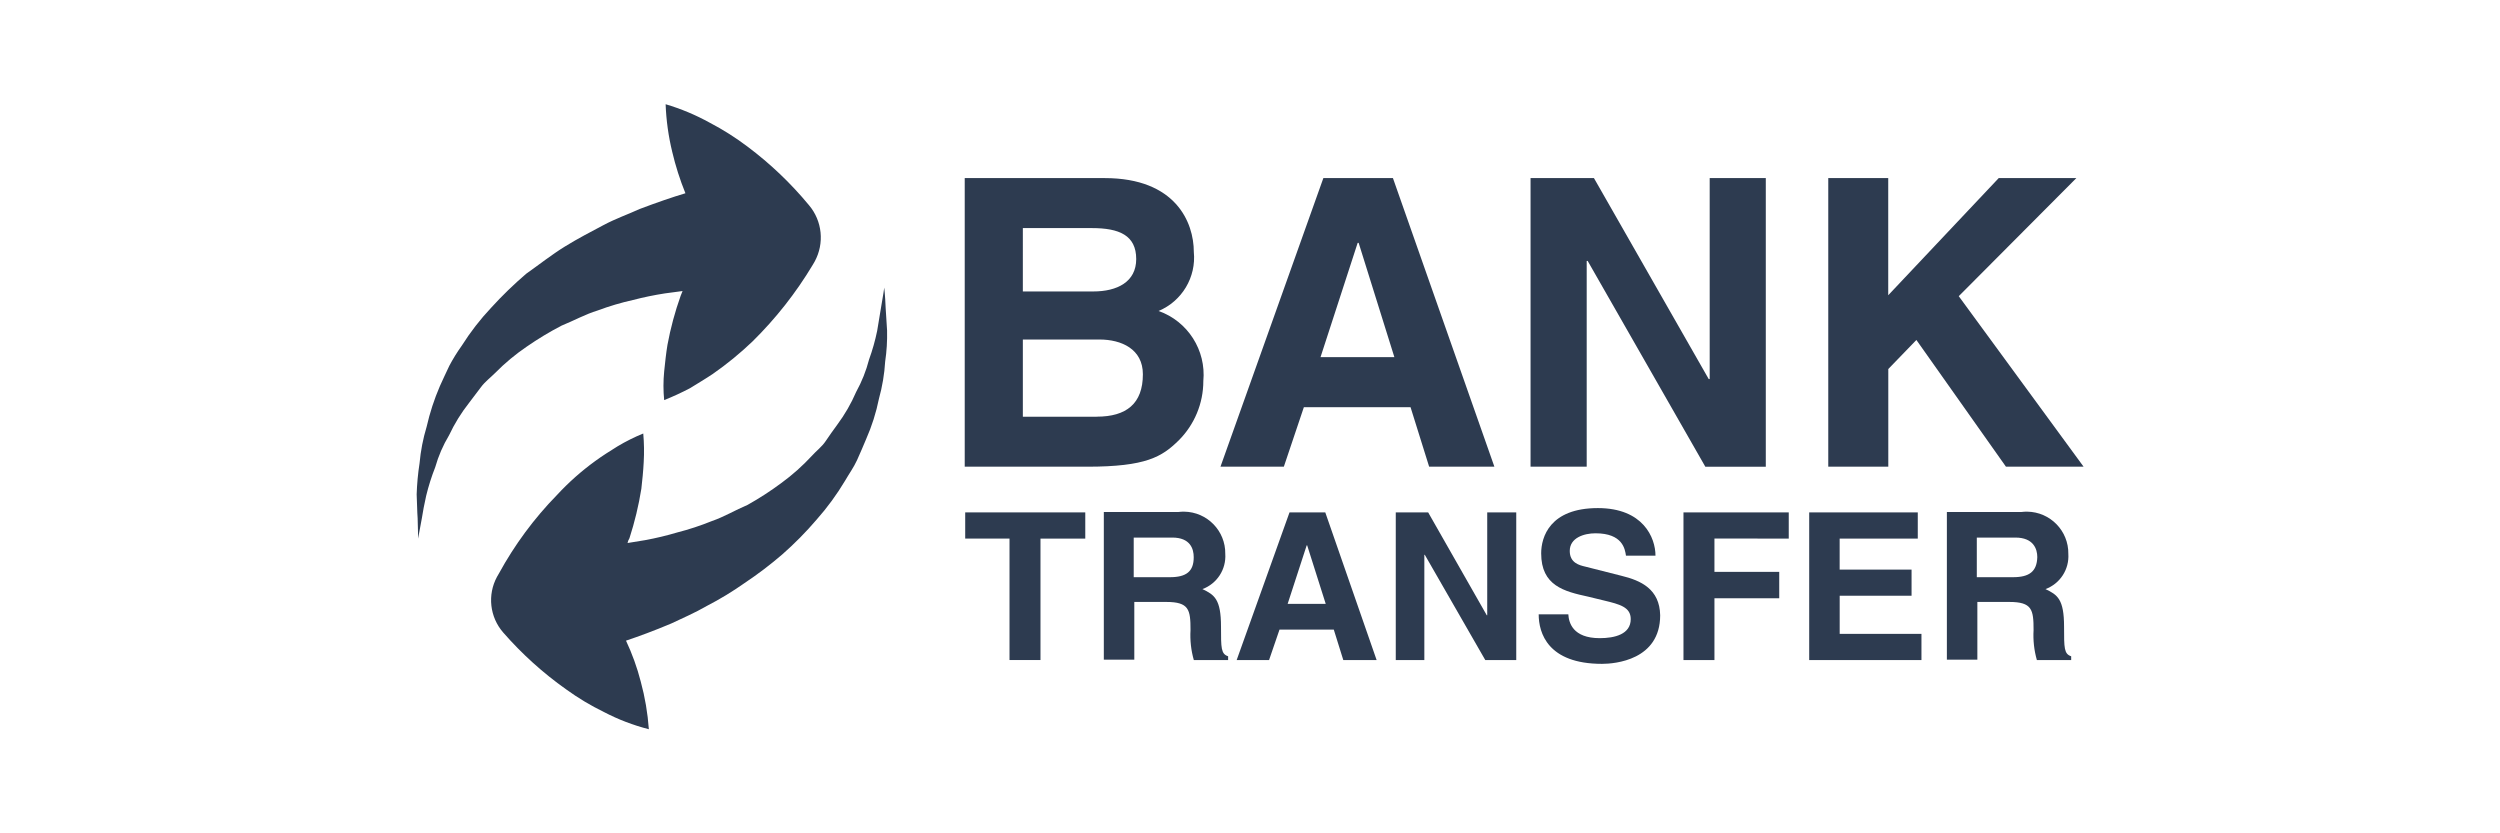
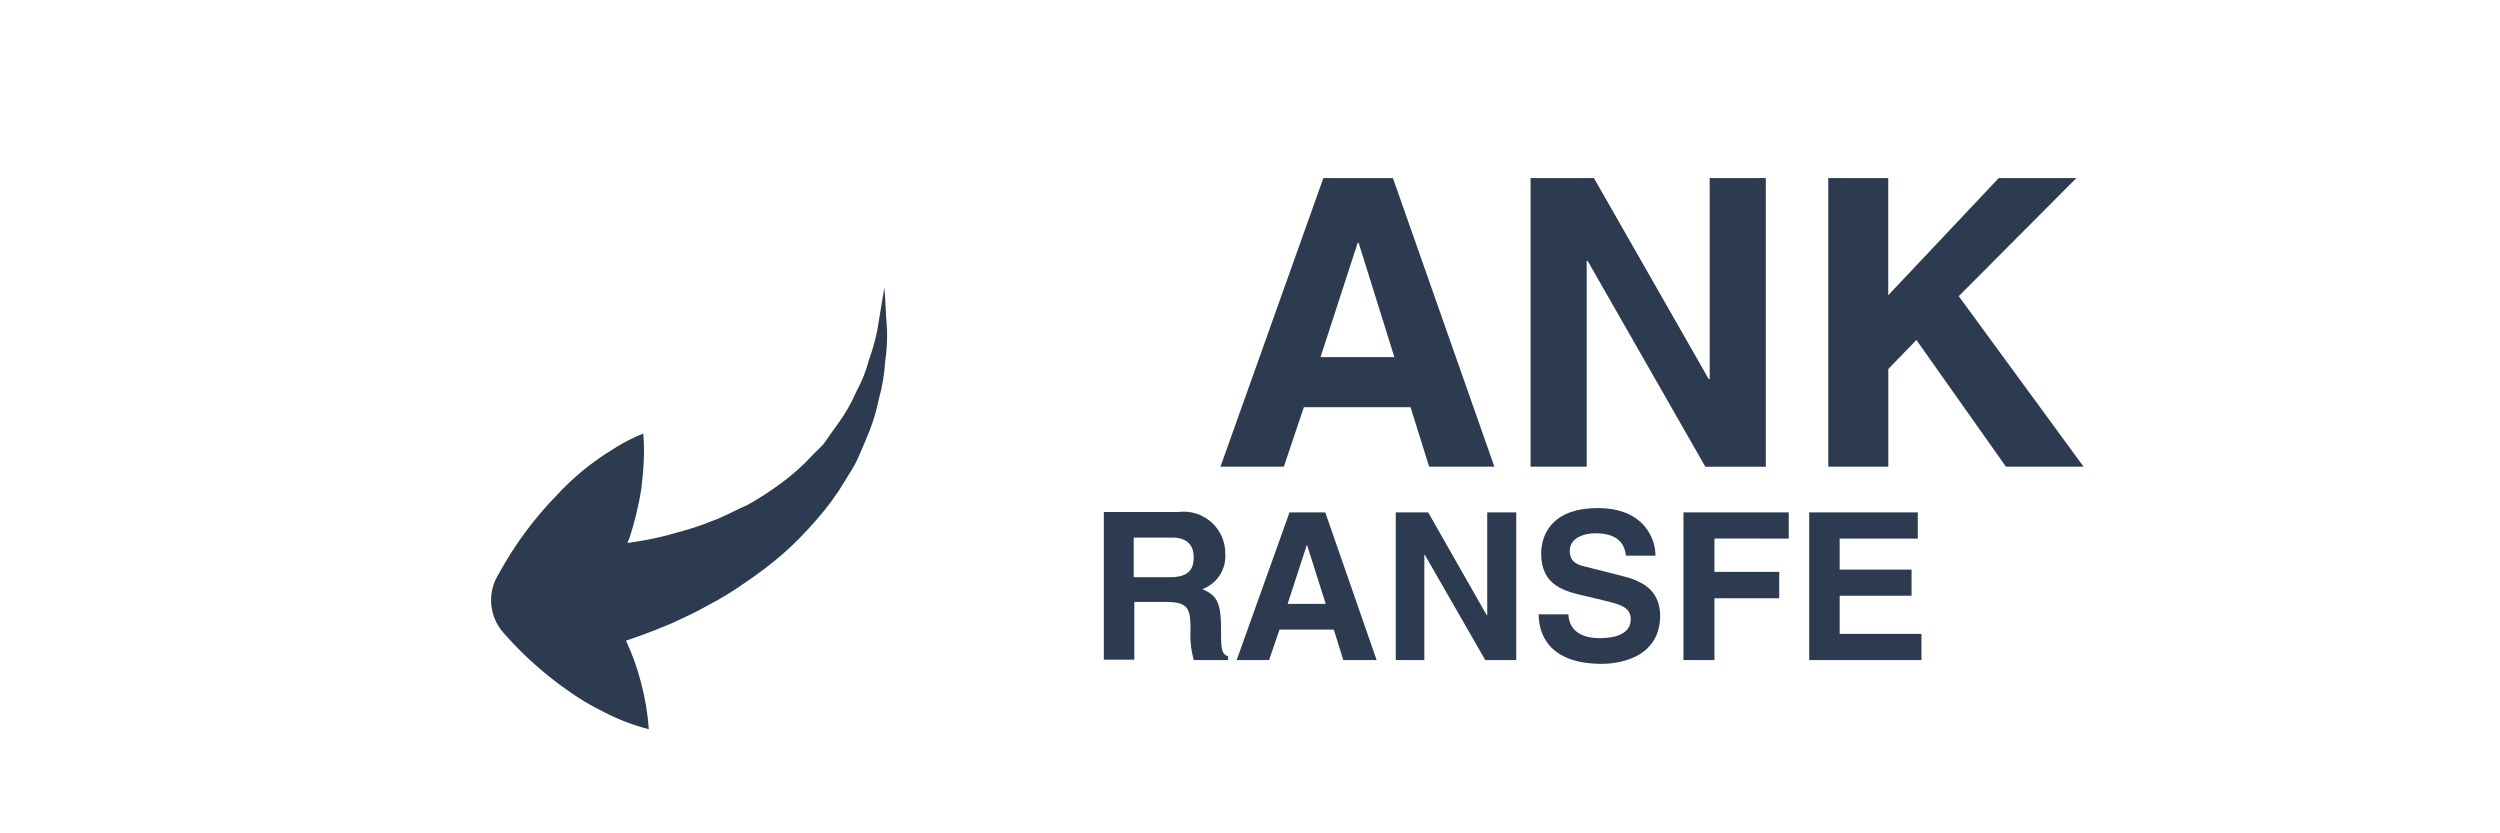
<svg xmlns="http://www.w3.org/2000/svg" version="1.1" id="bank_transfer" x="0px" y="0px" viewBox="0 0 72 24" enable-background="new 0 0 72 24" xml:space="preserve">
  <g id="Group_4149" transform="translate(16.605 2.236)">
    <g id="Group_4148">
-       <path id="Path_3400" fill="#2D3B50" d="M16.762,6.72c0.675-0.283,1.087-0.973,1.015-1.701    c0-0.85-0.521-2.126-2.568-2.126h-4.03v8.312h3.525    c1.701,0,2.154-0.285,2.634-0.754c0.456-0.453,0.713-1.069,0.713-1.712    C18.135,7.85,17.604,7.018,16.762,6.72z M12.853,4.333h1.989    c0.782,0,1.276,0.205,1.276,0.892c0,0.658-0.549,0.933-1.236,0.933h-2.029V4.333z     M14.979,9.765h-2.126V7.542h2.208c0.631,0,1.249,0.274,1.249,1.001    c0,0.85-0.48,1.221-1.327,1.221H14.979z" />
-     </g>
+       </g>
  </g>
  <g id="Group_4151" transform="translate(16.619 12.362)">
    <g id="Group_4150">
-       <path id="Path_3401" fill="#2D3B50" d="M11.179,2.395v0.754h1.276v3.498h0.892V3.15h1.29    V2.395H11.179z" />
-     </g>
+       </g>
  </g>
  <g id="Group_4153" transform="translate(42.757 2.236)">
    <g id="Group_4152">
      <path id="Path_3402" fill="#2D3B50" d="M13.655,6.294l3.388-3.402h-2.236l-3.183,3.375V2.892    H9.897v8.312h1.729V8.392l0.809-0.837l2.579,3.649h2.236L13.655,6.294z" />
    </g>
  </g>
  <g id="Group_4155" transform="translate(24.351 2.236)">
    <g id="Group_4154">
      <path id="Path_3403" fill="#2D3B50" d="M15.765,2.892h-2.003L10.799,11.204h1.825l0.576-1.712    h3.073l0.535,1.712h1.879L15.765,2.892z M13.68,8.05l1.07-3.292h0.028    l1.029,3.292H13.68z" />
    </g>
  </g>
  <g id="Group_4157" transform="translate(0)">
    <g id="Group_4156" transform="translate(0)">
-       <path id="Path_3404" fill="#2D3B50" d="M23.299,5.91c-0.521-0.63-1.115-1.197-1.77-1.687    c-0.341-0.258-0.704-0.488-1.083-0.686c-0.405-0.224-0.833-0.404-1.276-0.535    c0.017,0.462,0.081,0.922,0.19,1.371c0.096,0.407,0.223,0.806,0.38,1.193    c-0.37,0.11-0.809,0.261-1.317,0.453c-0.329,0.151-0.686,0.274-1.046,0.466    c-0.36,0.192-0.727,0.38-1.111,0.617c-0.383,0.237-0.741,0.521-1.111,0.782    c-0.355,0.304-0.691,0.629-1.006,0.975c-0.318,0.337-0.603,0.705-0.85,1.097    c-0.132,0.184-0.251,0.376-0.357,0.576c-0.095,0.205-0.19,0.398-0.274,0.59    c-0.162,0.376-0.289,0.767-0.38,1.166c-0.104,0.344-0.173,0.698-0.205,1.057    c-0.046,0.295-0.073,0.593-0.083,0.892c0.013,0.261,0.013,0.494,0.028,0.686    c0.013,0.37,0.013,0.59,0.013,0.59s0.041-0.22,0.109-0.59    c0.028-0.179,0.068-0.398,0.124-0.645c0.068-0.28,0.155-0.555,0.261-0.823    c0.091-0.322,0.225-0.631,0.398-0.919c0.156-0.332,0.349-0.645,0.576-0.933    c0.109-0.151,0.233-0.301,0.343-0.453c0.11-0.151,0.274-0.274,0.412-0.412    c0.276-0.28,0.58-0.533,0.905-0.754c0.321-0.222,0.655-0.424,1.001-0.604    c0.37-0.151,0.686-0.329,1.046-0.439c0.331-0.124,0.67-0.224,1.015-0.301    c0.303-0.079,0.609-0.142,0.919-0.19c0.179-0.028,0.343-0.041,0.508-0.068    c-0.013,0.041-0.041,0.095-0.055,0.137c-0.164,0.46-0.291,0.933-0.38,1.413    c-0.041,0.247-0.068,0.508-0.095,0.768c-0.027,0.274-0.027,0.549,0,0.823    c0.253-0.101,0.501-0.215,0.743-0.342c0.22-0.137,0.453-0.274,0.658-0.412    c0.404-0.281,0.785-0.593,1.141-0.933c0.671-0.66,1.255-1.403,1.739-2.211    l0.055-0.095C23.748,7.007,23.683,6.364,23.299,5.91z" />
-     </g>
+       </g>
  </g>
  <g id="Group_4159" transform="translate(20.817 12.348)">
    <g id="Group_4158">
      <path id="Path_3405" fill="#2D3B50" d="M14.348,5.702c0-0.796-0.19-0.919-0.535-1.084    c0.42-0.155,0.688-0.568,0.658-1.015c0.009-0.663-0.522-1.207-1.185-1.215    c-0.053-0.001-0.107,0.002-0.16,0.009h-2.153v4.253h0.878V4.988h0.919    c0.658,0,0.7,0.22,0.7,0.809c-0.017,0.291,0.015,0.584,0.095,0.864h0.988    V6.553C14.348,6.485,14.348,6.32,14.348,5.702z M12.88,4.275h-1.046V3.134    h1.111c0.521,0,0.617,0.329,0.617,0.562c0.003,0.412-0.212,0.579-0.683,0.579    H12.88z" />
    </g>
  </g>
  <g id="Group_4161" transform="translate(38.372 12.362)">
    <g id="Group_4160">
      <path id="Path_3406" fill="#2D3B50" d="M13.144,3.15V2.395h-3.032v4.253h0.892V4.868h1.866    V4.107h-1.866V3.147L13.144,3.15z" />
    </g>
  </g>
  <g id="Group_4163" transform="translate(42.18 12.362)">
    <g id="Group_4162">
      <path id="Path_3407" fill="#2D3B50" d="M10.803,5.893V4.796h2.07V4.042h-2.071V3.15h2.25    V2.395h-3.127v4.253h3.233V5.894L10.803,5.893z" />
    </g>
  </g>
  <g id="Group_4165" transform="translate(33.987 12.232)">
    <g id="Group_4164">
      <path id="Path_3408" fill="#2D3B50" d="M12.704,4.349l-1.029-0.261    c-0.179-0.041-0.453-0.109-0.453-0.453c0-0.38,0.412-0.508,0.741-0.508    c0.782,0,0.85,0.453,0.878,0.645h0.85c0-0.521-0.357-1.371-1.659-1.371    c-1.386,0-1.633,0.837-1.633,1.303c0,0.933,0.658,1.097,1.358,1.249L12.21,5.063    c0.453,0.109,0.768,0.19,0.768,0.535c0,0.439-0.466,0.549-0.892,0.549    c-0.782,0-0.892-0.453-0.905-0.686h-0.854c0,0.535,0.261,1.426,1.825,1.426    c0.37,0,1.674-0.109,1.674-1.399C13.811,4.734,13.275,4.487,12.704,4.349z" />
    </g>
  </g>
  <g id="Group_4167" transform="translate(46.349 12.348)">
    <g id="Group_4166">
-       <path id="Path_3409" fill="#2D3B50" d="M13.096,5.702c0-0.796-0.19-0.919-0.535-1.084    c0.42-0.155,0.688-0.568,0.658-1.015c0.009-0.663-0.522-1.207-1.185-1.215    c-0.053-0.001-0.107,0.002-0.16,0.009H9.721v4.253h0.878V4.988h0.919    c0.658,0,0.7,0.22,0.7,0.809c-0.017,0.291,0.015,0.584,0.095,0.864h0.988    V6.553C13.096,6.485,13.096,6.32,13.096,5.702z M11.629,4.275H10.583V3.134    h1.111c0.521,0,0.631,0.329,0.631,0.562c-0.011,0.412-0.226,0.579-0.697,0.579    H11.629z" />
-     </g>
+       </g>
  </g>
  <g id="Group_4169" transform="translate(33.742 2.236)">
    <g id="Group_4168">
      <path id="Path_3410" fill="#2D3B50" d="M15.497,2.892v5.789h-0.028l-3.306-5.789h-1.825v8.312    h1.617V5.279h0.028l3.388,5.926h1.742V2.892H15.497z" />
    </g>
  </g>
  <g id="Group_4171" transform="translate(24.841 12.362)">
    <g id="Group_4170">
      <path id="Path_3411" fill="#2D3B50" d="M13.327,2.395h-1.03l-1.522,4.253h0.933l0.301-0.878    h1.563l0.274,0.878h0.96L13.327,2.395z M12.243,5.03l0.549-1.687h0.013    l0.535,1.687H12.243z" />
    </g>
  </g>
  <g id="Group_4173" transform="translate(29.659 12.362)">
    <g id="Group_4172">
      <path id="Path_3412" fill="#2D3B50" d="M13.173,2.395v2.963h-0.013l-1.688-2.963h-0.933v4.253    h0.823V3.616h0.013l1.742,3.032h0.892V2.395H13.173z" />
    </g>
  </g>
  <g id="Group_4175" transform="translate(2.26 5.554)">
    <g id="Group_4174">
      <path id="Path_3413" fill="#2D3B50" d="M23.247,3.319C23.233,2.949,23.206,2.729,23.206,2.729    s-0.028,0.22-0.095,0.59c-0.028,0.179-0.068,0.412-0.109,0.658    c-0.058,0.28-0.135,0.554-0.233,0.823C22.685,5.125,22.56,5.438,22.398,5.732    c-0.145,0.337-0.329,0.656-0.549,0.951c-0.109,0.151-0.22,0.301-0.329,0.466    c-0.109,0.165-0.274,0.285-0.398,0.425c-0.267,0.288-0.56,0.55-0.878,0.782    c-0.311,0.231-0.636,0.442-0.974,0.631c-0.357,0.151-0.672,0.343-1.029,0.466    c-0.326,0.132-0.66,0.242-1.001,0.329c-0.302,0.09-0.609,0.163-0.919,0.22    c-0.179,0.028-0.343,0.055-0.508,0.083c0.01-0.049,0.029-0.095,0.055-0.137    c0.151-0.466,0.266-0.943,0.343-1.426c0.028-0.247,0.055-0.508,0.068-0.768    c0.016-0.274,0.011-0.549-0.013-0.823c-0.256,0.104-0.504,0.228-0.741,0.37    c-0.22,0.137-0.439,0.274-0.645,0.425c-0.397,0.288-0.764,0.614-1.097,0.974    c-0.659,0.674-1.222,1.436-1.674,2.263l-0.055,0.095    c-0.281,0.52-0.21,1.16,0.179,1.605c0.536,0.614,1.142,1.162,1.807,1.633    c0.346,0.251,0.713,0.471,1.097,0.658c0.409,0.214,0.842,0.379,1.29,0.494    c-0.033-0.464-0.111-0.923-0.233-1.371c-0.104-0.406-0.247-0.801-0.425-1.18    c0.37-0.124,0.809-0.285,1.303-0.494c0.316-0.151,0.672-0.301,1.029-0.508    c0.376-0.194,0.738-0.414,1.084-0.658c0.378-0.252,0.74-0.527,1.084-0.823    c0.353-0.31,0.683-0.644,0.988-1.001c0.309-0.348,0.584-0.725,0.823-1.125    c0.109-0.19,0.247-0.38,0.343-0.59c0.096-0.209,0.179-0.412,0.261-0.604    c0.165-0.374,0.289-0.765,0.37-1.166c0.097-0.349,0.157-0.708,0.179-1.07    c0.044-0.295,0.062-0.594,0.055-0.892C23.274,3.744,23.261,3.511,23.247,3.319z" />
    </g>
  </g>
</svg>